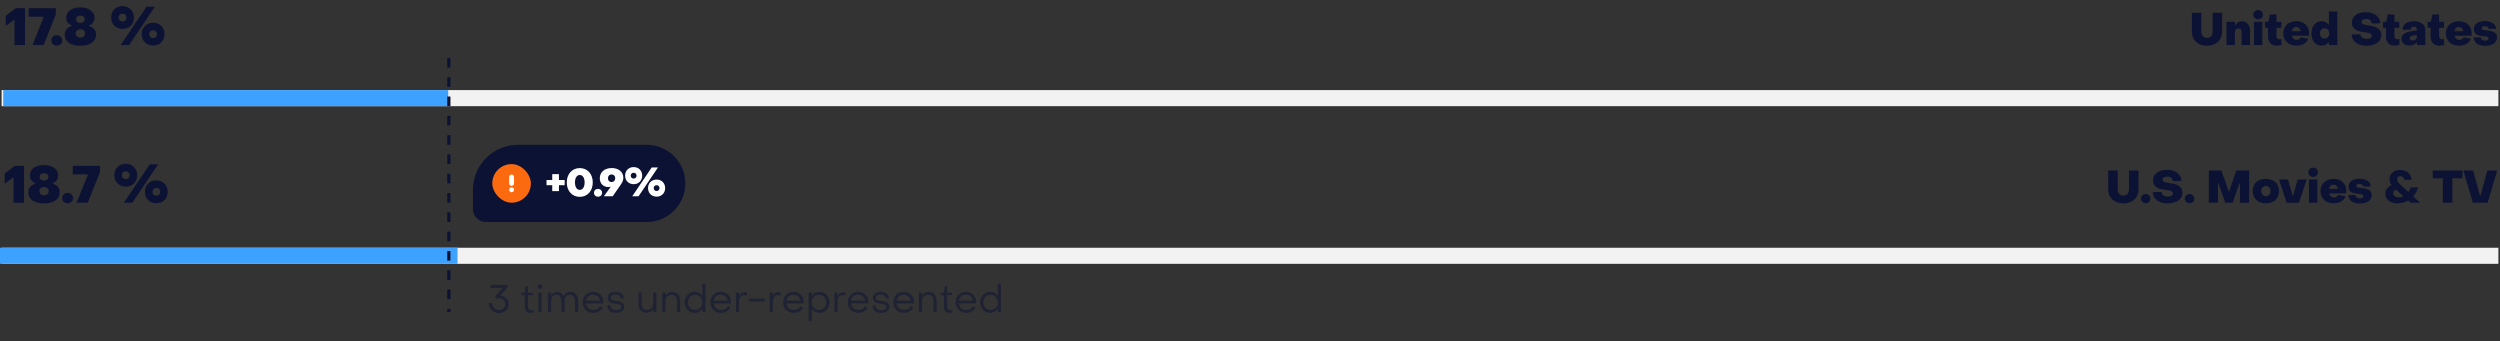
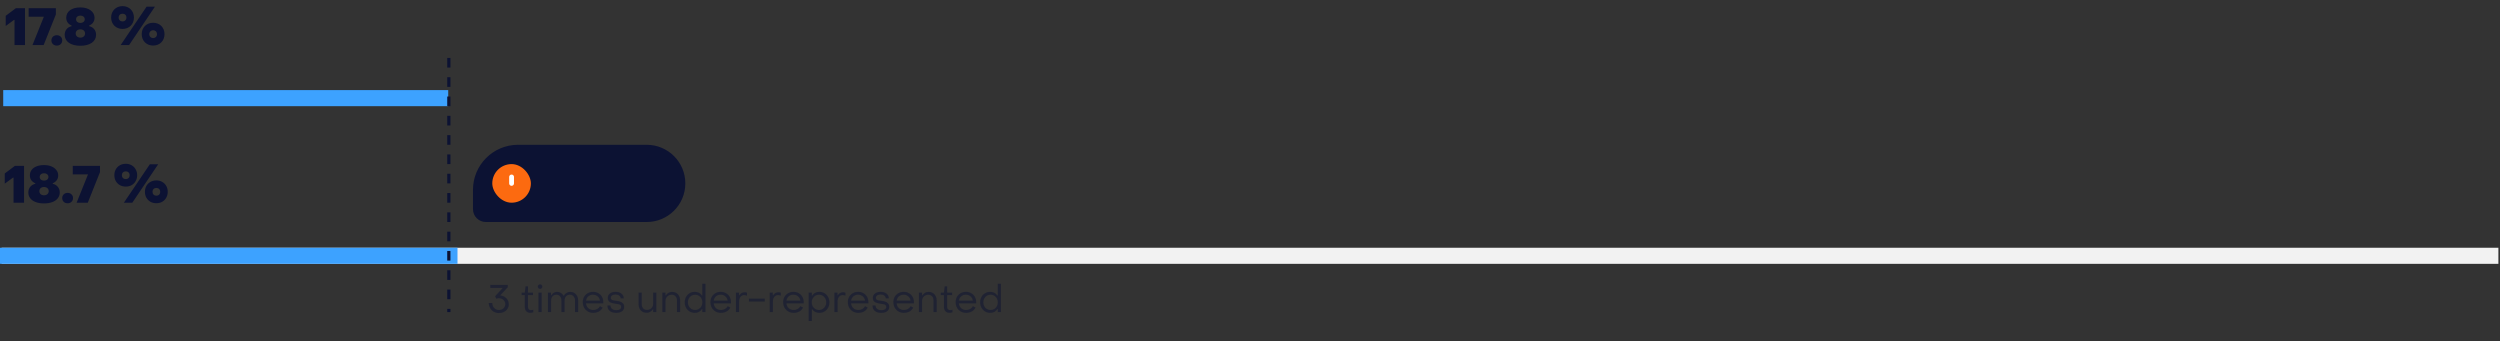
<svg xmlns="http://www.w3.org/2000/svg" width="777" height="106" viewBox="0 0 777 106" fill="none">
  <rect x="0" y="0" width="777" height="106" fill="#333333" stroke="none" />
  <path d="M4.509 14H7.773V2.544H4.941L1.773 4.912V8.08L4.349 6.192H4.509V14ZM10.095 14H13.568L17.36 4.496V2.544H8.896V5.2H13.632L10.095 14ZM17.657 14.176C18.633 14.176 19.337 13.504 19.337 12.56C19.337 11.616 18.633 10.944 17.657 10.944C16.681 10.944 15.977 11.616 15.977 12.56C15.977 13.504 16.681 14.176 17.657 14.176ZM24.983 14.224C27.959 14.224 29.863 12.896 29.863 10.832C29.863 9.376 28.951 8.4 27.688 8.128V7.968C28.648 7.552 29.384 6.784 29.384 5.52C29.384 3.664 27.64 2.304 24.983 2.304C22.296 2.304 20.584 3.536 20.584 5.52C20.584 6.784 21.32 7.552 22.279 7.968V8.128C21.015 8.4 20.104 9.376 20.104 10.832C20.104 12.896 21.959 14.224 24.983 14.224ZM24.983 7.136C24.2 7.136 23.64 6.672 23.64 6C23.64 5.296 24.2 4.848 24.983 4.848C25.767 4.848 26.343 5.296 26.343 6C26.343 6.672 25.767 7.136 24.983 7.136ZM24.983 11.696C24.136 11.696 23.527 11.168 23.527 10.4C23.527 9.632 24.136 9.12 24.983 9.12C25.831 9.12 26.439 9.632 26.439 10.4C26.439 11.168 25.831 11.696 24.983 11.696ZM38.092 8.992C40.156 8.992 41.628 7.52 41.628 5.456C41.628 3.392 40.156 1.904 38.092 1.904C36.028 1.904 34.54 3.392 34.54 5.456C34.54 7.52 36.028 8.992 38.092 8.992ZM37.5 14H40.124L48.156 2.064H45.564L37.5 14ZM38.092 6.656C37.372 6.656 36.876 6.16 36.876 5.456C36.876 4.736 37.372 4.256 38.092 4.256C38.796 4.256 39.292 4.736 39.292 5.456C39.292 6.16 38.796 6.656 38.092 6.656ZM47.596 14.16C49.66 14.16 51.132 12.688 51.132 10.608C51.132 8.544 49.66 7.072 47.596 7.072C45.532 7.072 44.044 8.544 44.044 10.608C44.044 12.688 45.532 14.16 47.596 14.16ZM47.596 11.824C46.892 11.824 46.396 11.328 46.396 10.608C46.396 9.904 46.892 9.408 47.596 9.408C48.3 9.408 48.796 9.904 48.796 10.608C48.796 11.328 48.3 11.824 47.596 11.824Z" fill="#0C1233" />
-   <path d="M685.932 14.21C688.732 14.21 690.636 12.53 690.636 9.884V3.976H687.682V9.786C687.682 10.99 686.982 11.788 685.932 11.788C684.868 11.788 684.182 11.004 684.182 9.786V3.976H681.228V9.884C681.228 12.53 683.132 14.21 685.932 14.21ZM691.985 14H694.603V10.024C694.603 9.31 695.079 8.806 695.695 8.806C696.311 8.806 696.703 9.282 696.703 9.982V14H699.321V9.492C699.321 7.826 698.271 6.608 696.773 6.608C695.919 6.608 695.317 7 694.743 7.84H694.603V6.776H691.985V14ZM701.819 5.992C702.701 5.992 703.317 5.39 703.317 4.55C703.317 3.71 702.701 3.122 701.819 3.122C700.965 3.122 700.335 3.71 700.335 4.55C700.335 5.39 700.965 5.992 701.819 5.992ZM700.517 14H703.135V6.776H700.517V14ZM707.507 14.182C707.955 14.182 708.627 14.098 709.089 13.93V12.11C708.865 12.166 708.585 12.208 708.389 12.208C707.871 12.208 707.535 11.83 707.535 11.27V8.638H709.047V6.776H707.535V4.522H705.477L705.001 6.776H703.979V8.638H704.903V11.396C704.903 13.062 705.925 14.182 707.507 14.182ZM713.688 14.182C715.536 14.182 717.02 13.356 717.384 11.998L715.13 11.592C714.906 12.054 714.458 12.376 713.828 12.376C713.044 12.376 712.512 11.886 712.344 11.102H717.622C717.65 10.962 717.664 10.598 717.664 10.388C717.664 8.078 716.096 6.594 713.716 6.594C711.322 6.594 709.642 8.064 709.642 10.36C709.642 12.684 711.294 14.182 713.688 14.182ZM712.316 9.702C712.456 8.904 712.932 8.4 713.66 8.4C714.402 8.4 714.948 8.988 715.018 9.702H712.316ZM721.598 14.182C722.536 14.182 723.208 13.818 723.684 13.16H723.824V14H726.442V3.556H723.824V7.616H723.684C723.208 6.958 722.508 6.594 721.584 6.594C719.694 6.594 718.392 8.092 718.392 10.388C718.392 12.712 719.68 14.182 721.598 14.182ZM722.48 11.984C721.626 11.984 721.024 11.298 721.024 10.388C721.024 9.478 721.626 8.792 722.48 8.792C723.32 8.792 723.936 9.478 723.936 10.388C723.936 11.298 723.32 11.984 722.48 11.984ZM735.469 14.21C738.269 14.21 740.103 12.922 740.103 10.934C740.103 8.512 737.793 8.148 736.085 7.896C734.923 7.728 733.929 7.602 733.929 6.846C733.929 6.286 734.489 5.894 735.427 5.894C736.435 5.894 737.093 6.398 737.093 7.28H739.767C739.767 5.208 737.989 3.78 735.329 3.78C732.683 3.78 730.975 5.068 730.975 7.056C730.975 9.632 733.579 9.842 735.301 10.08C736.323 10.22 737.149 10.388 737.149 11.116C737.149 11.732 736.533 12.082 735.581 12.082C734.377 12.082 733.691 11.536 733.677 10.696H730.905C730.905 12.768 732.725 14.21 735.469 14.21ZM744.161 14.182C744.609 14.182 745.281 14.098 745.743 13.93V12.11C745.519 12.166 745.239 12.208 745.043 12.208C744.525 12.208 744.189 11.83 744.189 11.27V8.638H745.701V6.776H744.189V4.522H742.131L741.655 6.776H740.633V8.638H741.557V11.396C741.557 13.062 742.579 14.182 744.161 14.182ZM748.812 14.168C749.75 14.168 750.618 13.818 751.024 13.146H751.164V14H753.796V9.254C753.796 7.63 752.382 6.594 750.24 6.594C748.084 6.594 746.698 7.63 746.698 9.24H749.232C749.232 8.624 749.638 8.26 750.212 8.26C750.814 8.26 751.164 8.624 751.164 9.156V9.478L749.904 9.632C747.538 9.954 746.404 10.696 746.404 12.096C746.404 13.412 747.384 14.168 748.812 14.168ZM749.834 12.586C749.26 12.586 748.924 12.292 748.924 11.844C748.924 11.424 749.232 11.13 750.002 11.032L751.164 10.864V11.298C751.164 12.04 750.618 12.586 749.834 12.586ZM758.038 14.182C758.486 14.182 759.158 14.098 759.62 13.93V12.11C759.396 12.166 759.116 12.208 758.92 12.208C758.402 12.208 758.066 11.83 758.066 11.27V8.638H759.578V6.776H758.066V4.522H756.008L755.532 6.776H754.51V8.638H755.434V11.396C755.434 13.062 756.456 14.182 758.038 14.182ZM764.22 14.182C766.068 14.182 767.552 13.356 767.916 11.998L765.662 11.592C765.438 12.054 764.99 12.376 764.36 12.376C763.576 12.376 763.044 11.886 762.876 11.102H768.154C768.182 10.962 768.196 10.598 768.196 10.388C768.196 8.078 766.628 6.594 764.248 6.594C761.854 6.594 760.174 8.064 760.174 10.36C760.174 12.684 761.826 14.182 764.22 14.182ZM762.848 9.702C762.988 8.904 763.464 8.4 764.192 8.4C764.934 8.4 765.48 8.988 765.55 9.702H762.848ZM772.37 14.238C774.666 14.238 776.08 13.258 776.08 11.648C776.08 9.94 774.428 9.618 773.112 9.478C772.146 9.366 771.292 9.338 771.292 8.792C771.292 8.4 771.712 8.134 772.3 8.134C772.972 8.134 773.448 8.47 773.462 8.974H775.786C775.786 7.49 774.302 6.552 772.3 6.552C770.242 6.552 768.884 7.504 768.884 9.03C768.884 11.032 770.802 11.144 772.104 11.27C772.86 11.34 773.476 11.424 773.476 11.942C773.476 12.376 773.042 12.642 772.426 12.642C771.6 12.642 771.068 12.236 771.068 11.62H768.842C768.842 13.244 770.2 14.238 772.37 14.238Z" fill="#0C1233" />
-   <line x1="0.5" y1="30.5" x2="776.5" y2="30.5" stroke="#F2F2F2" stroke-width="5" />
  <line x1="1" y1="30.5" x2="139.306" y2="30.5" stroke="#3DA2FF" stroke-width="5" />
-   <path d="M4.212 55.192H4.052L1.476 57.08V53.912L4.644 51.544H7.476V63H4.212V55.192ZM13.687 63.224C12.695 63.224 11.831 63.085 11.095 62.808C10.359 62.531 9.793 62.136 9.399 61.624C9.004 61.112 8.807 60.515 8.807 59.832C8.807 59.117 9.004 58.525 9.399 58.056C9.804 57.576 10.332 57.267 10.983 57.128V56.968C10.46 56.744 10.044 56.429 9.735 56.024C9.436 55.619 9.287 55.117 9.287 54.52C9.287 53.869 9.463 53.304 9.815 52.824C10.177 52.333 10.689 51.96 11.351 51.704C12.023 51.437 12.801 51.304 13.687 51.304C14.561 51.304 15.329 51.443 15.991 51.72C16.652 51.997 17.164 52.381 17.527 52.872C17.9 53.352 18.087 53.901 18.087 54.52C18.087 55.117 17.932 55.619 17.623 56.024C17.324 56.429 16.913 56.744 16.391 56.968V57.128C17.041 57.267 17.564 57.576 17.959 58.056C18.364 58.525 18.567 59.117 18.567 59.832C18.567 60.515 18.364 61.112 17.959 61.624C17.564 62.136 16.999 62.531 16.263 62.808C15.527 63.085 14.668 63.224 13.687 63.224ZM13.687 56.136C14.081 56.136 14.407 56.029 14.663 55.816C14.919 55.603 15.047 55.331 15.047 55C15.047 54.648 14.919 54.371 14.663 54.168C14.407 53.955 14.081 53.848 13.687 53.848C13.292 53.848 12.967 53.955 12.711 54.168C12.465 54.371 12.343 54.648 12.343 55C12.343 55.331 12.465 55.603 12.711 55.816C12.967 56.029 13.292 56.136 13.687 56.136ZM13.687 60.696C14.113 60.696 14.46 60.579 14.727 60.344C15.004 60.099 15.143 59.784 15.143 59.4C15.143 59.016 15.004 58.707 14.727 58.472C14.46 58.237 14.113 58.12 13.687 58.12C13.26 58.12 12.908 58.237 12.631 58.472C12.364 58.707 12.231 59.016 12.231 59.4C12.231 59.784 12.364 60.099 12.631 60.344C12.908 60.579 13.26 60.696 13.687 60.696ZM21.016 63.176C20.526 63.176 20.12 63.027 19.8 62.728C19.491 62.419 19.336 62.029 19.336 61.56C19.336 61.091 19.491 60.707 19.8 60.408C20.12 60.099 20.526 59.944 21.016 59.944C21.507 59.944 21.907 60.099 22.216 60.408C22.536 60.707 22.696 61.091 22.696 61.56C22.696 62.029 22.536 62.419 22.216 62.728C21.907 63.027 21.507 63.176 21.016 63.176ZM27.35 54.2H22.614V51.544H31.078V53.496L27.286 63H23.814L27.35 54.2ZM39.092 57.992C38.409 57.992 37.796 57.843 37.252 57.544C36.718 57.235 36.297 56.813 35.988 56.28C35.689 55.747 35.54 55.139 35.54 54.456C35.54 53.773 35.689 53.165 35.988 52.632C36.297 52.088 36.718 51.667 37.252 51.368C37.796 51.059 38.409 50.904 39.092 50.904C39.775 50.904 40.383 51.059 40.916 51.368C41.449 51.667 41.865 52.088 42.164 52.632C42.473 53.165 42.628 53.773 42.628 54.456C42.628 55.139 42.473 55.747 42.164 56.28C41.865 56.813 41.449 57.235 40.916 57.544C40.383 57.843 39.775 57.992 39.092 57.992ZM46.564 51.064H49.156L41.124 63H38.5L46.564 51.064ZM39.092 55.656C39.444 55.656 39.732 55.544 39.956 55.32C40.18 55.096 40.292 54.808 40.292 54.456C40.292 54.093 40.18 53.805 39.956 53.592C39.732 53.368 39.444 53.256 39.092 53.256C38.729 53.256 38.436 53.368 38.212 53.592C37.988 53.805 37.876 54.093 37.876 54.456C37.876 54.808 37.988 55.096 38.212 55.32C38.436 55.544 38.729 55.656 39.092 55.656ZM48.596 63.16C47.913 63.16 47.3 63.011 46.756 62.712C46.222 62.403 45.801 61.981 45.492 61.448C45.193 60.904 45.044 60.291 45.044 59.608C45.044 58.925 45.193 58.317 45.492 57.784C45.801 57.251 46.222 56.835 46.756 56.536C47.3 56.227 47.913 56.072 48.596 56.072C49.279 56.072 49.886 56.227 50.42 56.536C50.953 56.835 51.369 57.251 51.668 57.784C51.977 58.317 52.132 58.925 52.132 59.608C52.132 60.291 51.977 60.904 51.668 61.448C51.369 61.981 50.953 62.403 50.42 62.712C49.886 63.011 49.279 63.16 48.596 63.16ZM48.596 60.824C48.948 60.824 49.236 60.712 49.46 60.488C49.684 60.264 49.796 59.971 49.796 59.608C49.796 59.256 49.684 58.968 49.46 58.744C49.236 58.52 48.948 58.408 48.596 58.408C48.244 58.408 47.956 58.52 47.732 58.744C47.508 58.968 47.396 59.256 47.396 59.608C47.396 59.971 47.508 60.264 47.732 60.488C47.956 60.712 48.244 60.824 48.596 60.824Z" fill="#0C1233" />
-   <path d="M659.932 63.21C662.732 63.21 664.636 61.53 664.636 58.884V52.976H661.682V58.786C661.682 59.99 660.982 60.788 659.932 60.788C658.868 60.788 658.182 60.004 658.182 58.786V52.976H655.228V58.884C655.228 61.53 657.132 63.21 659.932 63.21ZM666.874 63.154C667.728 63.154 668.344 62.566 668.344 61.74C668.344 60.914 667.728 60.326 666.874 60.326C666.02 60.326 665.404 60.914 665.404 61.74C665.404 62.566 666.02 63.154 666.874 63.154ZM673.662 63.21C676.462 63.21 678.296 61.922 678.296 59.934C678.296 57.512 675.986 57.148 674.278 56.896C673.116 56.728 672.122 56.602 672.122 55.846C672.122 55.286 672.682 54.894 673.62 54.894C674.628 54.894 675.286 55.398 675.286 56.28H677.96C677.96 54.208 676.182 52.78 673.522 52.78C670.876 52.78 669.168 54.068 669.168 56.056C669.168 58.632 671.772 58.842 673.494 59.08C674.516 59.22 675.342 59.388 675.342 60.116C675.342 60.732 674.726 61.082 673.774 61.082C672.57 61.082 671.884 60.536 671.87 59.696H669.098C669.098 61.768 670.918 63.21 673.662 63.21ZM680.518 63.154C681.372 63.154 681.988 62.566 681.988 61.74C681.988 60.914 681.372 60.326 680.518 60.326C679.664 60.326 679.048 60.914 679.048 61.74C679.048 62.566 679.664 63.154 680.518 63.154ZM686.497 63H689.353V56.994H689.493L691.621 63H693.903L696.031 56.98H696.171V63H699.027V52.976H695.051L692.825 59.472H692.685L690.403 52.976H686.497V63ZM704.232 63.182C706.71 63.182 708.306 61.754 708.306 59.388C708.306 57.036 706.71 55.594 704.232 55.594C701.726 55.594 700.144 57.022 700.144 59.388C700.144 61.74 701.74 63.182 704.232 63.182ZM704.232 60.984C703.364 60.984 702.776 60.326 702.776 59.388C702.776 58.45 703.364 57.792 704.232 57.792C705.086 57.792 705.688 58.45 705.688 59.388C705.688 60.326 705.086 60.984 704.232 60.984ZM710.707 63H714.529L716.909 55.776H714.123L712.681 60.83H712.541L711.099 55.776H708.327L710.707 63ZM718.913 54.992C719.795 54.992 720.411 54.39 720.411 53.55C720.411 52.71 719.795 52.122 718.913 52.122C718.059 52.122 717.429 52.71 717.429 53.55C717.429 54.39 718.059 54.992 718.913 54.992ZM717.611 63H720.229V55.776H717.611V63ZM725.259 63.182C727.107 63.182 728.591 62.356 728.955 60.998L726.701 60.592C726.477 61.054 726.029 61.376 725.399 61.376C724.615 61.376 724.083 60.886 723.915 60.102H729.193C729.221 59.962 729.235 59.598 729.235 59.388C729.235 57.078 727.667 55.594 725.287 55.594C722.893 55.594 721.213 57.064 721.213 59.36C721.213 61.684 722.865 63.182 725.259 63.182ZM723.887 58.702C724.027 57.904 724.503 57.4 725.231 57.4C725.973 57.4 726.519 57.988 726.589 58.702H723.887ZM733.409 63.238C735.705 63.238 737.119 62.258 737.119 60.648C737.119 58.94 735.467 58.618 734.151 58.478C733.185 58.366 732.331 58.338 732.331 57.792C732.331 57.4 732.751 57.134 733.339 57.134C734.011 57.134 734.487 57.47 734.501 57.974H736.825C736.825 56.49 735.341 55.552 733.339 55.552C731.281 55.552 729.923 56.504 729.923 58.03C729.923 60.032 731.841 60.144 733.143 60.27C733.899 60.34 734.515 60.424 734.515 60.942C734.515 61.376 734.081 61.642 733.465 61.642C732.639 61.642 732.107 61.236 732.107 60.62H729.881C729.881 62.244 731.239 63.238 733.409 63.238ZM745.149 63.21C746.269 63.21 747.599 62.846 748.495 62.328L749.265 63H752.163L750.007 61.04C750.693 60.242 751.253 59.304 751.561 58.24H749.237C749.069 58.8 748.845 59.262 748.523 59.668L745.849 57.232C745.275 56.714 745.009 56.21 745.009 55.748C745.009 55.146 745.457 54.74 746.045 54.74C746.745 54.74 747.207 55.272 747.207 55.874H749.475C749.475 54.152 748.005 52.808 745.975 52.808C744.071 52.808 742.657 53.998 742.657 55.65C742.643 56.35 742.923 57.008 743.315 57.554C742.069 58.114 741.341 58.94 741.341 60.2C741.341 61.978 742.951 63.21 745.149 63.21ZM745.597 61.32C744.519 61.32 743.819 60.858 743.819 60.116C743.819 59.528 744.155 59.122 744.659 58.912L746.927 60.942C746.535 61.194 746.101 61.32 745.597 61.32ZM759.235 63H762.189V55.398H765.325V52.976H756.099V55.398H759.235V63ZM768.555 63H773.161L776.129 52.976H773.077L770.935 60.83H770.795L768.625 52.976H765.601L768.555 63Z" fill="#0C1233" />
+   <path d="M4.212 55.192H4.052L1.476 57.08V53.912L4.644 51.544H7.476V63H4.212ZM13.687 63.224C12.695 63.224 11.831 63.085 11.095 62.808C10.359 62.531 9.793 62.136 9.399 61.624C9.004 61.112 8.807 60.515 8.807 59.832C8.807 59.117 9.004 58.525 9.399 58.056C9.804 57.576 10.332 57.267 10.983 57.128V56.968C10.46 56.744 10.044 56.429 9.735 56.024C9.436 55.619 9.287 55.117 9.287 54.52C9.287 53.869 9.463 53.304 9.815 52.824C10.177 52.333 10.689 51.96 11.351 51.704C12.023 51.437 12.801 51.304 13.687 51.304C14.561 51.304 15.329 51.443 15.991 51.72C16.652 51.997 17.164 52.381 17.527 52.872C17.9 53.352 18.087 53.901 18.087 54.52C18.087 55.117 17.932 55.619 17.623 56.024C17.324 56.429 16.913 56.744 16.391 56.968V57.128C17.041 57.267 17.564 57.576 17.959 58.056C18.364 58.525 18.567 59.117 18.567 59.832C18.567 60.515 18.364 61.112 17.959 61.624C17.564 62.136 16.999 62.531 16.263 62.808C15.527 63.085 14.668 63.224 13.687 63.224ZM13.687 56.136C14.081 56.136 14.407 56.029 14.663 55.816C14.919 55.603 15.047 55.331 15.047 55C15.047 54.648 14.919 54.371 14.663 54.168C14.407 53.955 14.081 53.848 13.687 53.848C13.292 53.848 12.967 53.955 12.711 54.168C12.465 54.371 12.343 54.648 12.343 55C12.343 55.331 12.465 55.603 12.711 55.816C12.967 56.029 13.292 56.136 13.687 56.136ZM13.687 60.696C14.113 60.696 14.46 60.579 14.727 60.344C15.004 60.099 15.143 59.784 15.143 59.4C15.143 59.016 15.004 58.707 14.727 58.472C14.46 58.237 14.113 58.12 13.687 58.12C13.26 58.12 12.908 58.237 12.631 58.472C12.364 58.707 12.231 59.016 12.231 59.4C12.231 59.784 12.364 60.099 12.631 60.344C12.908 60.579 13.26 60.696 13.687 60.696ZM21.016 63.176C20.526 63.176 20.12 63.027 19.8 62.728C19.491 62.419 19.336 62.029 19.336 61.56C19.336 61.091 19.491 60.707 19.8 60.408C20.12 60.099 20.526 59.944 21.016 59.944C21.507 59.944 21.907 60.099 22.216 60.408C22.536 60.707 22.696 61.091 22.696 61.56C22.696 62.029 22.536 62.419 22.216 62.728C21.907 63.027 21.507 63.176 21.016 63.176ZM27.35 54.2H22.614V51.544H31.078V53.496L27.286 63H23.814L27.35 54.2ZM39.092 57.992C38.409 57.992 37.796 57.843 37.252 57.544C36.718 57.235 36.297 56.813 35.988 56.28C35.689 55.747 35.54 55.139 35.54 54.456C35.54 53.773 35.689 53.165 35.988 52.632C36.297 52.088 36.718 51.667 37.252 51.368C37.796 51.059 38.409 50.904 39.092 50.904C39.775 50.904 40.383 51.059 40.916 51.368C41.449 51.667 41.865 52.088 42.164 52.632C42.473 53.165 42.628 53.773 42.628 54.456C42.628 55.139 42.473 55.747 42.164 56.28C41.865 56.813 41.449 57.235 40.916 57.544C40.383 57.843 39.775 57.992 39.092 57.992ZM46.564 51.064H49.156L41.124 63H38.5L46.564 51.064ZM39.092 55.656C39.444 55.656 39.732 55.544 39.956 55.32C40.18 55.096 40.292 54.808 40.292 54.456C40.292 54.093 40.18 53.805 39.956 53.592C39.732 53.368 39.444 53.256 39.092 53.256C38.729 53.256 38.436 53.368 38.212 53.592C37.988 53.805 37.876 54.093 37.876 54.456C37.876 54.808 37.988 55.096 38.212 55.32C38.436 55.544 38.729 55.656 39.092 55.656ZM48.596 63.16C47.913 63.16 47.3 63.011 46.756 62.712C46.222 62.403 45.801 61.981 45.492 61.448C45.193 60.904 45.044 60.291 45.044 59.608C45.044 58.925 45.193 58.317 45.492 57.784C45.801 57.251 46.222 56.835 46.756 56.536C47.3 56.227 47.913 56.072 48.596 56.072C49.279 56.072 49.886 56.227 50.42 56.536C50.953 56.835 51.369 57.251 51.668 57.784C51.977 58.317 52.132 58.925 52.132 59.608C52.132 60.291 51.977 60.904 51.668 61.448C51.369 61.981 50.953 62.403 50.42 62.712C49.886 63.011 49.279 63.16 48.596 63.16ZM48.596 60.824C48.948 60.824 49.236 60.712 49.46 60.488C49.684 60.264 49.796 59.971 49.796 59.608C49.796 59.256 49.684 58.968 49.46 58.744C49.236 58.52 48.948 58.408 48.596 58.408C48.244 58.408 47.956 58.52 47.732 58.744C47.508 58.968 47.396 59.256 47.396 59.608C47.396 59.971 47.508 60.264 47.732 60.488C47.956 60.712 48.244 60.824 48.596 60.824Z" fill="#0C1233" />
  <path d="M147 59C147 51.268 153.268 45 161 45H201C207.627 45 213 50.373 213 57C213 63.627 207.627 69 201 69H151C148.791 69 147 67.209 147 65V59Z" fill="#0C1233" />
  <rect x="153" y="51" width="12" height="12" rx="6" fill="#FC6A10" />
  <path d="M159 55V57" stroke="white" stroke-width="1.5" stroke-linecap="round" stroke-linejoin="round" />
-   <path d="M159 59H159.004" stroke="white" stroke-width="1.5" stroke-linecap="round" stroke-linejoin="round" />
-   <path d="M171.634 59.404H173.722V57.568H175.498V55.936H173.722V54.124H171.634V55.936H169.858V57.568H171.634V59.404ZM180.198 61.18C182.562 61.18 184.23 59.368 184.23 56.704C184.23 54.04 182.562 52.24 180.198 52.24C177.834 52.24 176.154 54.04 176.154 56.704C176.154 59.368 177.834 61.18 180.198 61.18ZM180.198 59.02C179.298 59.02 178.698 58.12 178.698 56.704C178.698 55.288 179.298 54.388 180.198 54.388C181.086 54.388 181.698 55.288 181.698 56.704C181.698 58.12 181.086 59.02 180.198 59.02ZM185.872 61.132C186.604 61.132 187.132 60.628 187.132 59.92C187.132 59.212 186.604 58.708 185.872 58.708C185.14 58.708 184.612 59.212 184.612 59.92C184.612 60.628 185.14 61.132 185.872 61.132ZM190.136 52.228C187.928 52.228 186.416 53.476 186.416 55.396C186.416 57.04 187.508 58.132 189.08 58.132C189.308 58.132 189.56 58.108 189.824 58.036L187.688 61H190.436L192.896 57.448C193.376 56.776 193.736 56.008 193.736 55.3C193.736 53.452 192.272 52.228 190.136 52.228ZM190.064 54.22C190.736 54.22 191.204 54.652 191.204 55.408C191.204 56.128 190.736 56.584 190.064 56.584C189.404 56.584 188.948 56.128 188.948 55.408C188.948 54.664 189.404 54.22 190.064 54.22ZM196.944 57.244C198.492 57.244 199.596 56.14 199.596 54.592C199.596 53.044 198.492 51.928 196.944 51.928C195.396 51.928 194.28 53.044 194.28 54.592C194.28 56.14 195.396 57.244 196.944 57.244ZM196.5 61H198.468L204.492 52.048H202.548L196.5 61ZM196.944 55.492C196.404 55.492 196.032 55.12 196.032 54.592C196.032 54.052 196.404 53.692 196.944 53.692C197.472 53.692 197.844 54.052 197.844 54.592C197.844 55.12 197.472 55.492 196.944 55.492ZM204.072 61.12C205.62 61.12 206.724 60.016 206.724 58.456C206.724 56.908 205.62 55.804 204.072 55.804C202.524 55.804 201.408 56.908 201.408 58.456C201.408 60.016 202.524 61.12 204.072 61.12ZM204.072 59.368C203.544 59.368 203.172 58.996 203.172 58.456C203.172 57.928 203.544 57.556 204.072 57.556C204.6 57.556 204.972 57.928 204.972 58.456C204.972 58.996 204.6 59.368 204.072 59.368Z" fill="white" />
  <path opacity="0.5" d="M155.066 97.3C154.482 97.3 153.954 97.168 153.482 96.904C153.01 96.632 152.634 96.26 152.354 95.788C152.074 95.308 151.922 94.768 151.898 94.168H153.002C153.002 94.576 153.09 94.948 153.266 95.284C153.45 95.612 153.698 95.872 154.01 96.064C154.322 96.248 154.67 96.34 155.054 96.34C155.43 96.34 155.77 96.264 156.074 96.112C156.378 95.952 156.614 95.736 156.782 95.464C156.958 95.192 157.046 94.884 157.046 94.54C157.046 94.188 156.958 93.872 156.782 93.592C156.606 93.312 156.362 93.092 156.05 92.932C155.746 92.772 155.402 92.692 155.018 92.692C154.882 92.692 154.738 92.708 154.586 92.74C154.434 92.772 154.31 92.808 154.214 92.848L153.89 92.044L156.146 89.62V89.5H152.378V88.54H157.814V89.272L155.462 91.816C155.966 91.856 156.422 92 156.83 92.248C157.238 92.496 157.558 92.82 157.79 93.22C158.022 93.62 158.138 94.064 158.138 94.552C158.138 95.072 158.006 95.544 157.742 95.968C157.478 96.384 157.11 96.712 156.638 96.952C156.174 97.184 155.65 97.3 155.066 97.3ZM164.768 97.228C164.264 97.228 163.86 97.064 163.556 96.736C163.252 96.408 163.1 95.976 163.1 95.44V91.732H162.116V90.94H163.1L163.328 88.984H164.108L164.096 90.94H165.656V91.732H164.096V95.404C164.096 95.692 164.18 95.928 164.348 96.112C164.516 96.296 164.744 96.388 165.032 96.388C165.128 96.388 165.244 96.376 165.38 96.352C165.516 96.328 165.64 96.3 165.752 96.268V97.072C165.44 97.176 165.112 97.228 164.768 97.228ZM167.86 89.788C167.652 89.788 167.48 89.72 167.344 89.584C167.208 89.448 167.14 89.276 167.14 89.068C167.14 88.868 167.208 88.704 167.344 88.576C167.48 88.44 167.652 88.372 167.86 88.372C168.068 88.372 168.236 88.436 168.364 88.564C168.5 88.692 168.568 88.86 168.568 89.068C168.568 89.276 168.5 89.448 168.364 89.584C168.236 89.72 168.068 89.788 167.86 89.788ZM167.356 90.94H168.352V97H167.356V90.94ZM170.295 90.94H171.255V91.744H171.375C171.551 91.424 171.791 91.172 172.095 90.988C172.407 90.796 172.755 90.7 173.139 90.7C173.563 90.7 173.955 90.808 174.315 91.024C174.675 91.24 174.943 91.524 175.119 91.876H175.227C175.443 91.508 175.723 91.224 176.067 91.024C176.411 90.816 176.807 90.712 177.255 90.712C177.727 90.712 178.147 90.828 178.515 91.06C178.891 91.284 179.183 91.6 179.391 92.008C179.599 92.408 179.703 92.868 179.703 93.388V97H178.707V93.376C178.707 92.864 178.559 92.44 178.263 92.104C177.967 91.768 177.591 91.6 177.135 91.6C176.647 91.6 176.247 91.768 175.935 92.104C175.631 92.432 175.479 92.856 175.479 93.376V97H174.483V93.376C174.483 92.84 174.339 92.412 174.051 92.092C173.771 91.764 173.395 91.6 172.923 91.6C172.435 91.6 172.039 91.764 171.735 92.092C171.439 92.412 171.291 92.84 171.291 93.376V97H170.295V90.94ZM184.38 97.24C183.756 97.24 183.196 97.096 182.7 96.808C182.204 96.52 181.816 96.124 181.536 95.62C181.256 95.108 181.116 94.532 181.116 93.892C181.116 93.284 181.252 92.74 181.524 92.26C181.804 91.772 182.188 91.392 182.676 91.12C183.164 90.84 183.716 90.7 184.332 90.7C184.94 90.7 185.484 90.84 185.964 91.12C186.452 91.392 186.832 91.772 187.104 92.26C187.376 92.74 187.512 93.288 187.512 93.904C187.512 94.08 187.508 94.212 187.5 94.3H182.136C182.208 94.916 182.448 95.412 182.856 95.788C183.272 96.156 183.788 96.34 184.404 96.34C184.852 96.34 185.26 96.236 185.628 96.028C186.004 95.812 186.288 95.524 186.48 95.164L187.308 95.584C187.06 96.104 186.676 96.512 186.156 96.808C185.644 97.096 185.052 97.24 184.38 97.24ZM186.468 93.424C186.38 92.872 186.136 92.432 185.736 92.104C185.344 91.768 184.86 91.6 184.284 91.6C183.724 91.6 183.248 91.768 182.856 92.104C182.472 92.44 182.236 92.88 182.148 93.424H186.468ZM191.529 97.24C190.657 97.24 189.981 97.04 189.501 96.64C189.021 96.232 188.781 95.668 188.781 94.948H189.741C189.749 95.388 189.913 95.74 190.233 96.004C190.561 96.268 191.005 96.4 191.565 96.4C192.021 96.4 192.385 96.312 192.657 96.136C192.929 95.952 193.065 95.7 193.065 95.38C193.065 95.132 192.989 94.948 192.837 94.828C192.685 94.7 192.505 94.612 192.297 94.564C192.089 94.516 191.765 94.464 191.325 94.408C190.597 94.32 190.009 94.152 189.561 93.904C189.113 93.648 188.889 93.212 188.889 92.596C188.889 92.012 189.109 91.552 189.549 91.216C189.997 90.872 190.589 90.7 191.325 90.7C192.085 90.7 192.697 90.888 193.161 91.264C193.633 91.632 193.869 92.128 193.869 92.752H192.897C192.889 92.384 192.741 92.092 192.453 91.876C192.165 91.652 191.785 91.54 191.313 91.54C190.873 91.54 190.517 91.632 190.245 91.816C189.973 92 189.837 92.248 189.837 92.56C189.837 92.792 189.909 92.972 190.053 93.1C190.205 93.22 190.385 93.304 190.593 93.352C190.809 93.392 191.129 93.436 191.553 93.484C192.025 93.54 192.433 93.628 192.777 93.748C193.129 93.86 193.421 94.048 193.653 94.312C193.885 94.568 194.001 94.92 194.001 95.368C194.001 95.96 193.781 96.42 193.341 96.748C192.909 97.076 192.305 97.24 191.529 97.24ZM203.996 97H203V96.172H202.88C202.672 96.5 202.4 96.756 202.064 96.94C201.736 97.124 201.376 97.216 200.984 97.216C200.48 97.216 200.036 97.104 199.652 96.88C199.268 96.648 198.972 96.332 198.764 95.932C198.564 95.524 198.464 95.064 198.464 94.552V90.94H199.46V94.552C199.46 95.08 199.604 95.508 199.892 95.836C200.188 96.156 200.592 96.316 201.104 96.316C201.44 96.316 201.752 96.236 202.04 96.076C202.336 95.916 202.568 95.696 202.736 95.416C202.912 95.128 203 94.812 203 94.468V90.94H203.996V97ZM205.85 90.94H206.846V91.768H206.966C207.182 91.432 207.454 91.172 207.782 90.988C208.11 90.804 208.474 90.712 208.874 90.712C209.378 90.712 209.818 90.828 210.194 91.06C210.578 91.284 210.874 91.6 211.082 92.008C211.29 92.408 211.394 92.864 211.394 93.376V97H210.398V93.376C210.398 92.856 210.25 92.432 209.954 92.104C209.658 91.776 209.254 91.612 208.742 91.612C208.406 91.612 208.09 91.692 207.794 91.852C207.506 92.012 207.274 92.236 207.098 92.524C206.93 92.804 206.846 93.116 206.846 93.46V97H205.85V90.94ZM215.947 97.24C215.363 97.24 214.831 97.1 214.351 96.82C213.871 96.532 213.491 96.14 213.211 95.644C212.939 95.148 212.803 94.588 212.803 93.964C212.803 93.34 212.939 92.78 213.211 92.284C213.483 91.788 213.859 91.4 214.339 91.12C214.819 90.84 215.351 90.7 215.935 90.7C216.423 90.7 216.859 90.8 217.243 91C217.627 91.192 217.931 91.472 218.155 91.84H218.275V88.18H219.271V97H218.275V96.064H218.155C217.931 96.44 217.627 96.732 217.243 96.94C216.867 97.14 216.435 97.24 215.947 97.24ZM216.055 96.34C216.479 96.34 216.859 96.236 217.195 96.028C217.539 95.82 217.807 95.536 217.999 95.176C218.199 94.808 218.299 94.404 218.299 93.964C218.299 93.524 218.203 93.124 218.011 92.764C217.819 92.404 217.551 92.12 217.207 91.912C216.863 91.704 216.479 91.6 216.055 91.6C215.623 91.6 215.235 91.704 214.891 91.912C214.555 92.12 214.287 92.404 214.087 92.764C213.895 93.124 213.799 93.524 213.799 93.964C213.799 94.412 213.895 94.816 214.087 95.176C214.287 95.536 214.559 95.82 214.903 96.028C215.247 96.236 215.631 96.34 216.055 96.34ZM224.06 97.24C223.436 97.24 222.876 97.096 222.38 96.808C221.884 96.52 221.496 96.124 221.216 95.62C220.936 95.108 220.796 94.532 220.796 93.892C220.796 93.284 220.932 92.74 221.204 92.26C221.484 91.772 221.868 91.392 222.356 91.12C222.844 90.84 223.396 90.7 224.012 90.7C224.62 90.7 225.164 90.84 225.644 91.12C226.132 91.392 226.512 91.772 226.784 92.26C227.056 92.74 227.192 93.288 227.192 93.904C227.192 94.08 227.188 94.212 227.18 94.3H221.816C221.888 94.916 222.128 95.412 222.536 95.788C222.952 96.156 223.468 96.34 224.084 96.34C224.532 96.34 224.94 96.236 225.308 96.028C225.684 95.812 225.968 95.524 226.16 95.164L226.988 95.584C226.74 96.104 226.356 96.512 225.836 96.808C225.324 97.096 224.732 97.24 224.06 97.24ZM226.148 93.424C226.06 92.872 225.816 92.432 225.416 92.104C225.024 91.768 224.54 91.6 223.964 91.6C223.404 91.6 222.928 91.768 222.536 92.104C222.152 92.44 221.916 92.88 221.828 93.424H226.148ZM228.725 90.94H229.697V91.756H229.805C229.941 91.484 230.161 91.26 230.465 91.084C230.769 90.908 231.089 90.82 231.425 90.82C231.729 90.82 231.977 90.872 232.169 90.976V91.9C231.889 91.78 231.589 91.72 231.269 91.72C230.813 91.72 230.441 91.908 230.153 92.284C229.865 92.652 229.721 93.136 229.721 93.736V97H228.725V90.94ZM232.772 92.812H237.692V93.712H232.772V92.812ZM239.225 90.94H240.197V91.756H240.305C240.441 91.484 240.661 91.26 240.965 91.084C241.269 90.908 241.589 90.82 241.925 90.82C242.229 90.82 242.477 90.872 242.669 90.976V91.9C242.389 91.78 242.089 91.72 241.769 91.72C241.313 91.72 240.941 91.908 240.653 92.284C240.365 92.652 240.221 93.136 240.221 93.736V97H239.225V90.94ZM246.665 97.24C246.041 97.24 245.481 97.096 244.985 96.808C244.489 96.52 244.101 96.124 243.821 95.62C243.541 95.108 243.401 94.532 243.401 93.892C243.401 93.284 243.537 92.74 243.809 92.26C244.089 91.772 244.473 91.392 244.961 91.12C245.449 90.84 246.001 90.7 246.617 90.7C247.225 90.7 247.769 90.84 248.249 91.12C248.737 91.392 249.117 91.772 249.389 92.26C249.661 92.74 249.797 93.288 249.797 93.904C249.797 94.08 249.793 94.212 249.785 94.3H244.421C244.493 94.916 244.733 95.412 245.141 95.788C245.557 96.156 246.073 96.34 246.689 96.34C247.137 96.34 247.545 96.236 247.913 96.028C248.289 95.812 248.573 95.524 248.765 95.164L249.593 95.584C249.345 96.104 248.961 96.512 248.441 96.808C247.929 97.096 247.337 97.24 246.665 97.24ZM248.753 93.424C248.665 92.872 248.421 92.432 248.021 92.104C247.629 91.768 247.145 91.6 246.569 91.6C246.009 91.6 245.533 91.768 245.141 92.104C244.757 92.44 244.521 92.88 244.433 93.424H248.753ZM254.654 90.7C255.238 90.7 255.766 90.84 256.238 91.12C256.718 91.4 257.094 91.788 257.366 92.284C257.646 92.78 257.786 93.34 257.786 93.964C257.786 94.588 257.65 95.148 257.378 95.644C257.106 96.14 256.73 96.532 256.25 96.82C255.778 97.1 255.25 97.24 254.666 97.24C254.178 97.24 253.738 97.14 253.346 96.94C252.962 96.74 252.658 96.46 252.434 96.1H252.326V99.76H251.33V90.94H252.326V91.864H252.434C252.658 91.496 252.958 91.212 253.334 91.012C253.718 90.804 254.158 90.7 254.654 90.7ZM254.546 91.6C254.114 91.6 253.726 91.704 253.382 91.912C253.046 92.12 252.778 92.404 252.578 92.764C252.386 93.124 252.29 93.524 252.29 93.964C252.29 94.404 252.386 94.808 252.578 95.176C252.778 95.536 253.05 95.82 253.394 96.028C253.738 96.236 254.122 96.34 254.546 96.34C254.97 96.34 255.35 96.236 255.686 96.028C256.03 95.82 256.298 95.536 256.49 95.176C256.69 94.808 256.79 94.404 256.79 93.964C256.79 93.516 256.694 93.112 256.502 92.752C256.31 92.392 256.042 92.112 255.698 91.912C255.354 91.704 254.97 91.6 254.546 91.6ZM259.322 90.94H260.294V91.756H260.402C260.538 91.484 260.758 91.26 261.062 91.084C261.366 90.908 261.686 90.82 262.022 90.82C262.326 90.82 262.574 90.872 262.766 90.976V91.9C262.486 91.78 262.186 91.72 261.866 91.72C261.41 91.72 261.038 91.908 260.75 92.284C260.462 92.652 260.318 93.136 260.318 93.736V97H259.322V90.94ZM266.763 97.24C266.139 97.24 265.579 97.096 265.083 96.808C264.587 96.52 264.199 96.124 263.919 95.62C263.639 95.108 263.499 94.532 263.499 93.892C263.499 93.284 263.635 92.74 263.907 92.26C264.187 91.772 264.571 91.392 265.059 91.12C265.547 90.84 266.099 90.7 266.715 90.7C267.323 90.7 267.867 90.84 268.347 91.12C268.835 91.392 269.215 91.772 269.487 92.26C269.759 92.74 269.895 93.288 269.895 93.904C269.895 94.08 269.891 94.212 269.883 94.3H264.519C264.591 94.916 264.831 95.412 265.239 95.788C265.655 96.156 266.171 96.34 266.787 96.34C267.235 96.34 267.643 96.236 268.011 96.028C268.387 95.812 268.671 95.524 268.863 95.164L269.691 95.584C269.443 96.104 269.059 96.512 268.539 96.808C268.027 97.096 267.435 97.24 266.763 97.24ZM268.851 93.424C268.763 92.872 268.519 92.432 268.119 92.104C267.727 91.768 267.243 91.6 266.667 91.6C266.107 91.6 265.631 91.768 265.239 92.104C264.855 92.44 264.619 92.88 264.531 93.424H268.851ZM273.912 97.24C273.04 97.24 272.364 97.04 271.884 96.64C271.404 96.232 271.164 95.668 271.164 94.948H272.124C272.132 95.388 272.296 95.74 272.616 96.004C272.944 96.268 273.388 96.4 273.948 96.4C274.404 96.4 274.768 96.312 275.04 96.136C275.312 95.952 275.448 95.7 275.448 95.38C275.448 95.132 275.372 94.948 275.22 94.828C275.068 94.7 274.888 94.612 274.68 94.564C274.472 94.516 274.148 94.464 273.708 94.408C272.98 94.32 272.392 94.152 271.944 93.904C271.496 93.648 271.272 93.212 271.272 92.596C271.272 92.012 271.492 91.552 271.932 91.216C272.38 90.872 272.972 90.7 273.708 90.7C274.468 90.7 275.08 90.888 275.544 91.264C276.016 91.632 276.252 92.128 276.252 92.752H275.28C275.272 92.384 275.124 92.092 274.836 91.876C274.548 91.652 274.168 91.54 273.696 91.54C273.256 91.54 272.9 91.632 272.628 91.816C272.356 92 272.22 92.248 272.22 92.56C272.22 92.792 272.292 92.972 272.436 93.1C272.588 93.22 272.768 93.304 272.976 93.352C273.192 93.392 273.512 93.436 273.936 93.484C274.408 93.54 274.816 93.628 275.16 93.748C275.512 93.86 275.804 94.048 276.036 94.312C276.268 94.568 276.384 94.92 276.384 95.368C276.384 95.96 276.164 96.42 275.724 96.748C275.292 97.076 274.688 97.24 273.912 97.24ZM280.919 97.24C280.295 97.24 279.735 97.096 279.239 96.808C278.743 96.52 278.355 96.124 278.075 95.62C277.795 95.108 277.655 94.532 277.655 93.892C277.655 93.284 277.791 92.74 278.063 92.26C278.343 91.772 278.727 91.392 279.215 91.12C279.703 90.84 280.255 90.7 280.871 90.7C281.479 90.7 282.023 90.84 282.503 91.12C282.991 91.392 283.371 91.772 283.643 92.26C283.915 92.74 284.051 93.288 284.051 93.904C284.051 94.08 284.047 94.212 284.039 94.3H278.675C278.747 94.916 278.987 95.412 279.395 95.788C279.811 96.156 280.327 96.34 280.943 96.34C281.391 96.34 281.799 96.236 282.167 96.028C282.543 95.812 282.827 95.524 283.019 95.164L283.847 95.584C283.599 96.104 283.215 96.512 282.695 96.808C282.183 97.096 281.591 97.24 280.919 97.24ZM283.007 93.424C282.919 92.872 282.675 92.432 282.275 92.104C281.883 91.768 281.399 91.6 280.823 91.6C280.263 91.6 279.787 91.768 279.395 92.104C279.011 92.44 278.775 92.88 278.687 93.424H283.007ZM285.584 90.94H286.58V91.768H286.7C286.916 91.432 287.188 91.172 287.516 90.988C287.844 90.804 288.208 90.712 288.608 90.712C289.112 90.712 289.552 90.828 289.928 91.06C290.312 91.284 290.608 91.6 290.816 92.008C291.024 92.408 291.128 92.864 291.128 93.376V97H290.132V93.376C290.132 92.856 289.984 92.432 289.688 92.104C289.392 91.776 288.988 91.612 288.476 91.612C288.14 91.612 287.824 91.692 287.528 91.852C287.24 92.012 287.008 92.236 286.832 92.524C286.664 92.804 286.58 93.116 286.58 93.46V97H285.584V90.94ZM295.046 97.228C294.542 97.228 294.138 97.064 293.834 96.736C293.53 96.408 293.378 95.976 293.378 95.44V91.732H292.394V90.94H293.378L293.606 88.984H294.386L294.374 90.94H295.934V91.732H294.374V95.404C294.374 95.692 294.458 95.928 294.626 96.112C294.794 96.296 295.022 96.388 295.31 96.388C295.406 96.388 295.522 96.376 295.658 96.352C295.794 96.328 295.918 96.3 296.03 96.268V97.072C295.718 97.176 295.39 97.228 295.046 97.228ZM300.267 97.24C299.643 97.24 299.083 97.096 298.587 96.808C298.091 96.52 297.703 96.124 297.423 95.62C297.143 95.108 297.003 94.532 297.003 93.892C297.003 93.284 297.139 92.74 297.411 92.26C297.691 91.772 298.075 91.392 298.563 91.12C299.051 90.84 299.603 90.7 300.219 90.7C300.827 90.7 301.371 90.84 301.851 91.12C302.339 91.392 302.719 91.772 302.991 92.26C303.263 92.74 303.399 93.288 303.399 93.904C303.399 94.08 303.395 94.212 303.387 94.3H298.023C298.095 94.916 298.335 95.412 298.743 95.788C299.159 96.156 299.675 96.34 300.291 96.34C300.739 96.34 301.147 96.236 301.515 96.028C301.891 95.812 302.175 95.524 302.367 95.164L303.195 95.584C302.947 96.104 302.563 96.512 302.043 96.808C301.531 97.096 300.939 97.24 300.267 97.24ZM302.355 93.424C302.267 92.872 302.023 92.432 301.623 92.104C301.231 91.768 300.747 91.6 300.171 91.6C299.611 91.6 299.135 91.768 298.743 92.104C298.359 92.44 298.123 92.88 298.035 93.424H302.355ZM307.764 97.24C307.18 97.24 306.648 97.1 306.168 96.82C305.688 96.532 305.308 96.14 305.028 95.644C304.756 95.148 304.62 94.588 304.62 93.964C304.62 93.34 304.756 92.78 305.028 92.284C305.3 91.788 305.676 91.4 306.156 91.12C306.636 90.84 307.168 90.7 307.752 90.7C308.24 90.7 308.676 90.8 309.06 91C309.444 91.192 309.748 91.472 309.972 91.84H310.092V88.18H311.088V97H310.092V96.064H309.972C309.748 96.44 309.444 96.732 309.06 96.94C308.684 97.14 308.252 97.24 307.764 97.24ZM307.872 96.34C308.296 96.34 308.676 96.236 309.012 96.028C309.356 95.82 309.624 95.536 309.816 95.176C310.016 94.808 310.116 94.404 310.116 93.964C310.116 93.524 310.02 93.124 309.828 92.764C309.636 92.404 309.368 92.12 309.024 91.912C308.68 91.704 308.296 91.6 307.872 91.6C307.44 91.6 307.052 91.704 306.708 91.912C306.372 92.12 306.104 92.404 305.904 92.764C305.712 93.124 305.616 93.524 305.616 93.964C305.616 94.412 305.712 94.816 305.904 95.176C306.104 95.536 306.376 95.82 306.72 96.028C307.064 96.236 307.448 96.34 307.872 96.34Z" fill="#0C1233" />
  <line x1="0.5" y1="79.5" x2="776.5" y2="79.5" stroke="#F2F2F2" stroke-width="5" />
  <line y1="79.5" x2="142.191" y2="79.5" stroke="#3DA2FF" stroke-width="5" />
  <line x1="139.5" y1="18.5" x2="139.5" y2="96.5" stroke="#0C1233" stroke-linecap="square" stroke-dasharray="2 4" />
</svg>